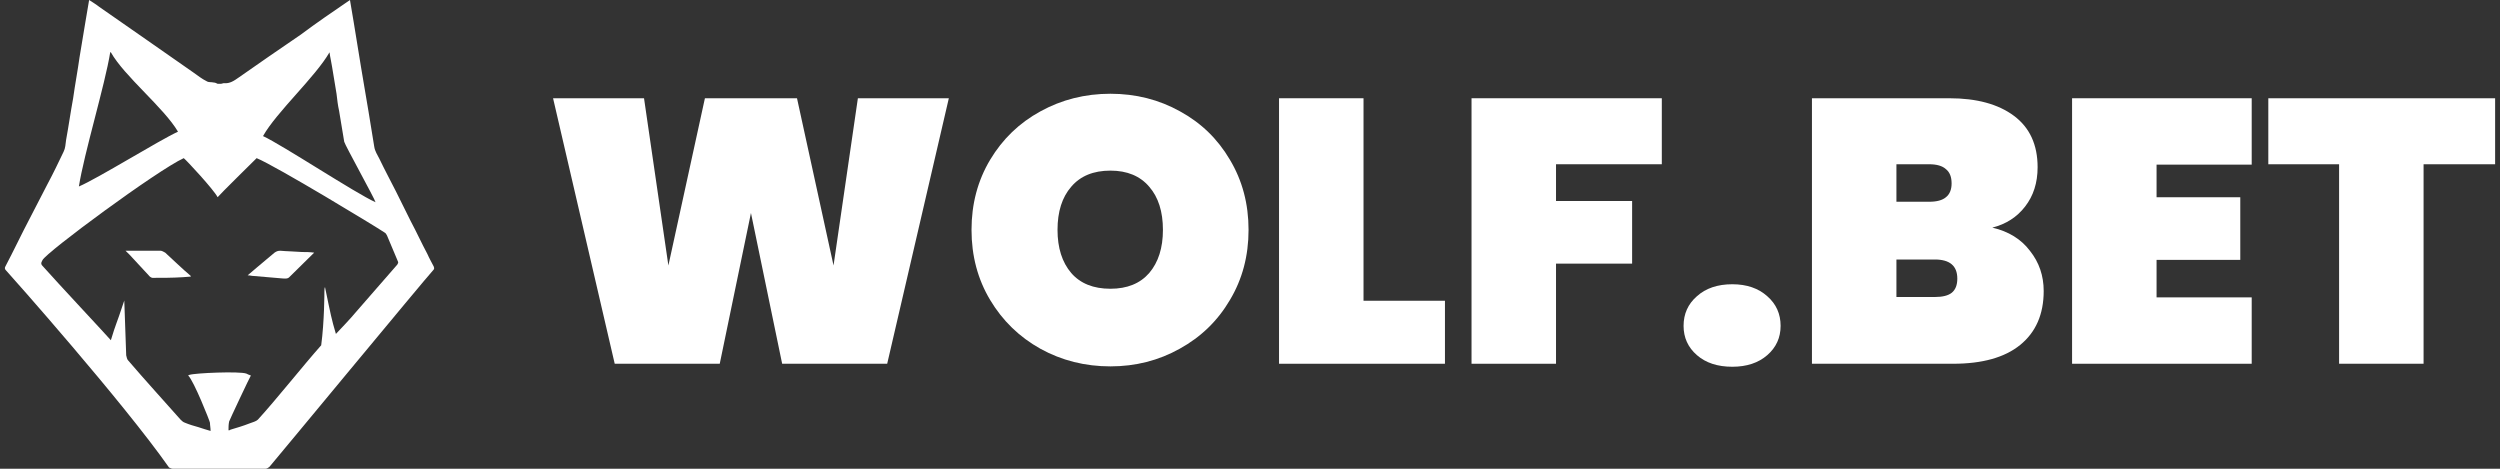
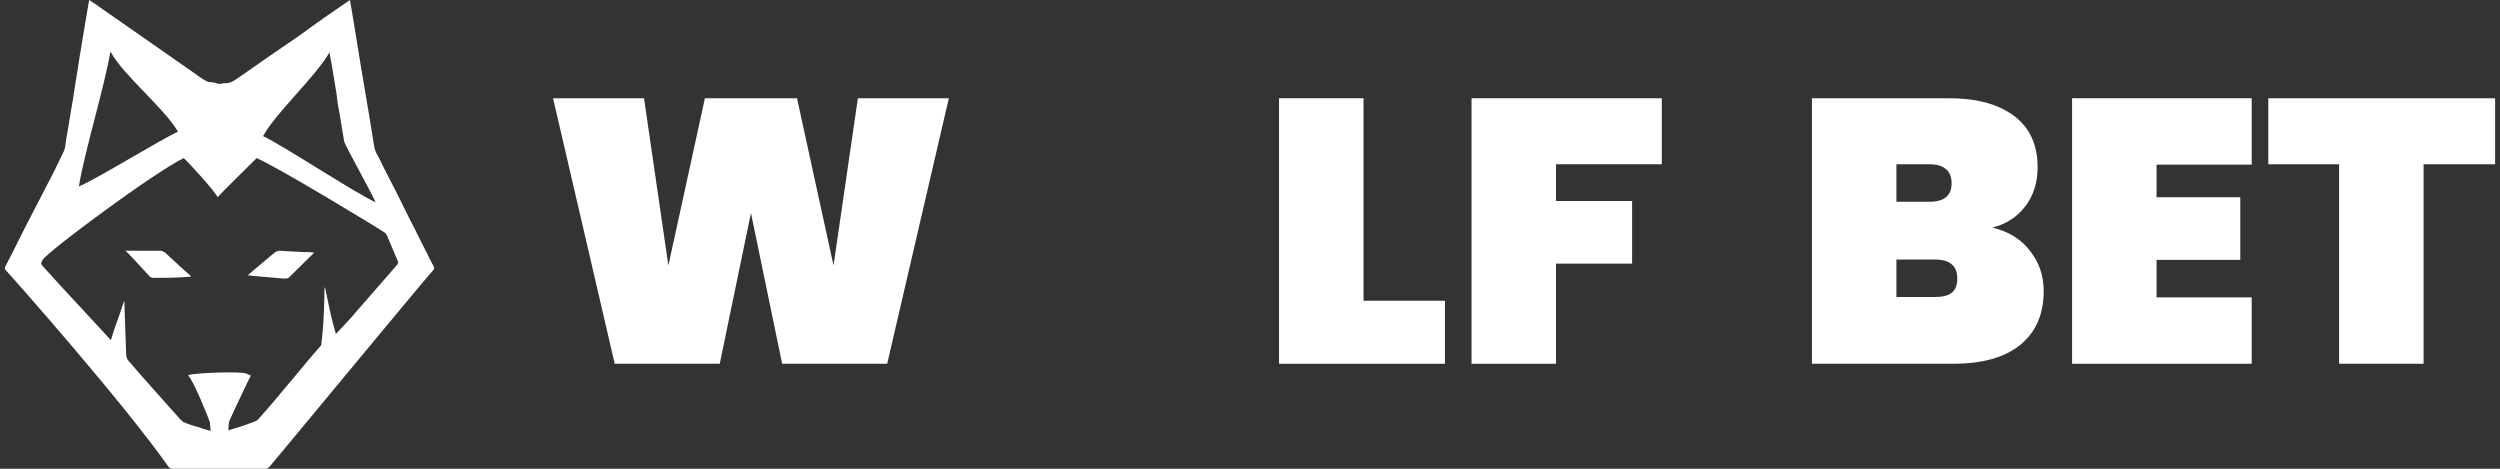
<svg xmlns="http://www.w3.org/2000/svg" fill="none" height="48" viewBox="0 0 256 48" width="256">
  <rect x="0" y="0" width="256" height="48" fill="#333333" stroke="none" />
  <g clip-path="url(#clip0_1332_17207)">
    <path d="M37.736 11.419C37.932 12.645 38.129 13.871 38.325 15.032C38.391 15.484 38.653 15.871 38.849 16.258C39.373 17.355 39.962 18.452 40.551 19.613C41.075 20.645 41.533 21.613 42.057 22.645C42.646 23.742 43.17 24.903 43.759 26C43.956 26.452 44.218 26.903 44.414 27.29C44.479 27.484 44.479 27.548 44.349 27.677C43.563 28.516 28.047 47.29 27.588 47.806C27.523 47.871 27.326 48 27.195 48C24.053 48 20.845 48 17.702 48C17.571 48 17.44 47.935 17.309 47.871C12.596 41.161 1.204 28.323 0.549 27.613C0.484 27.484 0.484 27.419 0.549 27.29C1.4 25.677 2.186 24 3.037 22.387C3.626 21.226 4.281 20 4.87 18.839C5.459 17.742 5.983 16.645 6.507 15.548C6.703 15.161 6.703 14.774 6.769 14.323C7.031 12.903 7.227 11.484 7.489 10.065C7.685 8.645 7.947 7.29 8.144 5.871C8.34 4.645 8.536 3.484 8.733 2.323C8.864 1.548 8.995 0.774 9.126 0C9.518 0.258 9.846 0.452 10.173 0.71C11.81 1.871 13.447 2.968 15.083 4.129C16.655 5.226 18.226 6.323 19.797 7.419C20.256 7.742 20.648 8.065 21.172 8.323C21.369 8.452 21.63 8.387 21.892 8.452C22.023 8.452 22.154 8.516 22.285 8.581C22.416 8.581 22.482 8.581 22.613 8.581C22.743 8.581 22.809 8.516 22.94 8.516C23.529 8.581 23.987 8.258 24.446 7.935C26.541 6.452 28.636 5.032 30.796 3.548C32.433 2.323 34.135 1.161 35.837 0C36.361 3.032 36.819 6.065 37.343 9.097M12.923 36.387C12.988 36.581 12.988 36.774 13.119 36.903C14.887 38.968 16.72 40.968 18.488 42.968C18.619 43.097 18.75 43.226 18.946 43.29C19.404 43.484 19.863 43.613 20.321 43.742C20.714 43.871 21.107 44 21.565 44.129C21.565 43.806 21.5 43.548 21.5 43.29C21.5 43.161 19.863 39.032 19.273 38.452C19.339 38.387 19.339 38.387 19.404 38.387C19.928 38.194 24.577 38 25.231 38.258C25.362 38.323 25.493 38.387 25.69 38.452C25.624 38.516 23.464 43.097 23.464 43.161C23.398 43.484 23.398 43.742 23.398 44.065C23.464 44.065 23.529 44.065 23.595 44C24.249 43.806 24.904 43.613 25.559 43.355C25.886 43.226 26.213 43.161 26.41 42.968C28.243 40.968 31.058 37.419 32.891 35.355C33.219 32.903 33.219 29.936 33.219 29.806C33.219 29.806 33.219 29.419 33.284 29.419C33.873 32.258 33.939 32.645 34.397 34.194C34.593 34 36.165 32.323 36.296 32.129C37.736 30.452 39.242 28.774 40.682 27.097C40.748 26.968 40.813 26.903 40.748 26.774C40.355 25.871 40.028 25.032 39.635 24.129C39.569 24 39.504 23.871 39.373 23.806C38.522 23.226 28.308 17.032 26.279 16.194C26.213 16.258 22.416 20 22.285 20.194C21.892 19.419 19.077 16.387 18.815 16.194C16.131 17.419 4.674 25.871 4.346 26.645C4.15 26.968 4.215 27.097 4.412 27.29C5.721 28.774 11.09 34.516 11.352 34.839C11.941 32.903 11.81 33.548 12.726 30.774M34.724 11.355C34.593 10.774 34.528 10.194 34.462 9.613C34.332 8.71 34.135 7.742 34.004 6.839C33.939 6.387 33.808 5.871 33.742 5.355C32.302 7.871 28.308 11.484 26.933 13.935C28.898 14.839 36.427 19.806 38.456 20.71C38.391 20.387 35.314 14.839 35.248 14.516M18.226 13.484C16.786 11.032 12.726 7.806 11.352 5.355H11.286C10.762 8.645 8.602 15.742 8.078 19.097C10.042 18.258 16.262 14.387 18.226 13.484Z" fill="white" />
    <path d="M11.286 5.419H11.352H11.286Z" fill="white" />
    <path d="M12.857 25.677C13.119 25.677 13.381 25.677 13.578 25.677C14.56 25.677 15.476 25.677 16.458 25.677C16.589 25.677 16.786 25.806 16.917 25.871C17.768 26.645 18.619 27.484 19.535 28.258C19.535 28.258 19.535 28.258 19.535 28.323C19.273 28.323 18.946 28.387 18.684 28.387C17.637 28.452 16.655 28.452 15.607 28.452C15.542 28.452 15.411 28.387 15.345 28.323C14.625 27.548 13.97 26.839 13.25 26.064C13.119 25.936 12.988 25.806 12.857 25.677Z" fill="white" />
    <path d="M32.171 25.871C31.713 26.323 31.386 26.645 30.993 27.032C30.534 27.484 30.076 27.936 29.618 28.387C29.421 28.581 29.16 28.516 28.963 28.516C27.981 28.452 26.933 28.323 25.951 28.258C25.755 28.258 25.624 28.194 25.362 28.194C25.755 27.871 26.017 27.613 26.344 27.355C26.933 26.839 27.523 26.387 28.112 25.871C28.308 25.742 28.439 25.677 28.701 25.677C29.421 25.742 30.142 25.742 30.927 25.806C31.32 25.806 31.713 25.806 32.171 25.871Z" fill="white" />
    <path d="M97.161 10.061L90.848 37.248H80.093L76.898 21.811L73.702 37.248H62.947L56.634 10.061H65.948L68.442 27.187L72.183 10.061H81.613L85.354 27.187L87.847 10.061H97.161Z" fill="white" />
-     <path d="M113.707 37.517C111.109 37.517 108.719 36.915 106.537 35.712C104.381 34.509 102.666 32.845 101.393 30.72C100.12 28.595 99.484 26.202 99.484 23.539C99.484 20.877 100.12 18.483 101.393 16.358C102.666 14.234 104.381 12.582 106.537 11.405C108.719 10.202 111.109 9.6 113.707 9.6C116.305 9.6 118.682 10.202 120.838 11.405C122.994 12.582 124.696 14.234 125.943 16.358C127.216 18.483 127.852 20.877 127.852 23.539C127.852 26.202 127.216 28.595 125.943 30.72C124.696 32.845 122.981 34.509 120.799 35.712C118.643 36.915 116.279 37.517 113.707 37.517ZM113.707 29.568C115.421 29.568 116.746 29.03 117.682 27.955C118.617 26.854 119.084 25.382 119.084 23.539C119.084 21.67 118.617 20.198 117.682 19.123C116.746 18.022 115.421 17.472 113.707 17.472C111.966 17.472 110.628 18.022 109.693 19.123C108.758 20.198 108.29 21.67 108.29 23.539C108.29 25.382 108.758 26.854 109.693 27.955C110.628 29.03 111.966 29.568 113.707 29.568Z" fill="white" />
    <path d="M139.624 30.797H147.963V37.248H130.973V10.061H139.624V30.797Z" fill="white" />
    <path d="M170.169 10.061V16.819H159.336V20.582H167.129V26.995H159.336V37.248H150.685V10.061H170.169Z" fill="white" />
-     <path d="M177.386 37.555C175.879 37.555 174.671 37.158 173.762 36.365C172.852 35.571 172.398 34.573 172.398 33.37C172.398 32.141 172.852 31.13 173.762 30.336C174.671 29.517 175.879 29.107 177.386 29.107C178.866 29.107 180.061 29.517 180.971 30.336C181.88 31.13 182.334 32.141 182.334 33.37C182.334 34.573 181.88 35.571 180.971 36.365C180.061 37.158 178.866 37.555 177.386 37.555Z" fill="white" />
    <path d="M204.014 23.309C205.676 23.693 206.962 24.486 207.871 25.69C208.807 26.867 209.274 28.237 209.274 29.798C209.274 32.179 208.469 34.022 206.858 35.328C205.274 36.608 202.987 37.248 200 37.248H185.543V10.061H199.61C202.416 10.061 204.624 10.662 206.235 11.866C207.845 13.069 208.651 14.822 208.651 17.126C208.651 18.714 208.222 20.058 207.365 21.158C206.534 22.234 205.416 22.95 204.014 23.309ZM194.194 20.659H197.545C198.324 20.659 198.896 20.506 199.26 20.198C199.649 19.891 199.844 19.418 199.844 18.778C199.844 18.112 199.649 17.626 199.26 17.318C198.896 16.986 198.324 16.819 197.545 16.819H194.194V20.659ZM198.129 30.413C198.909 30.413 199.48 30.272 199.844 29.99C200.234 29.683 200.429 29.197 200.429 28.531C200.429 27.226 199.662 26.573 198.129 26.573H194.194V30.413H198.129Z" fill="white" />
    <path d="M220.832 16.858V20.198H229.405V26.611H220.832V30.451H230.574V37.248H212.181V10.061H230.574V16.858H220.832Z" fill="white" />
    <path d="M255.5 10.061V16.819H248.174V37.248H239.523V16.819H232.275V10.061H255.5Z" fill="white" />
  </g>
  <defs>
    <clipPath id="clip0_1332_17207">
      <rect fill="white" height="48" transform="translate(0.5)" width="255" />
    </clipPath>
  </defs>
</svg>